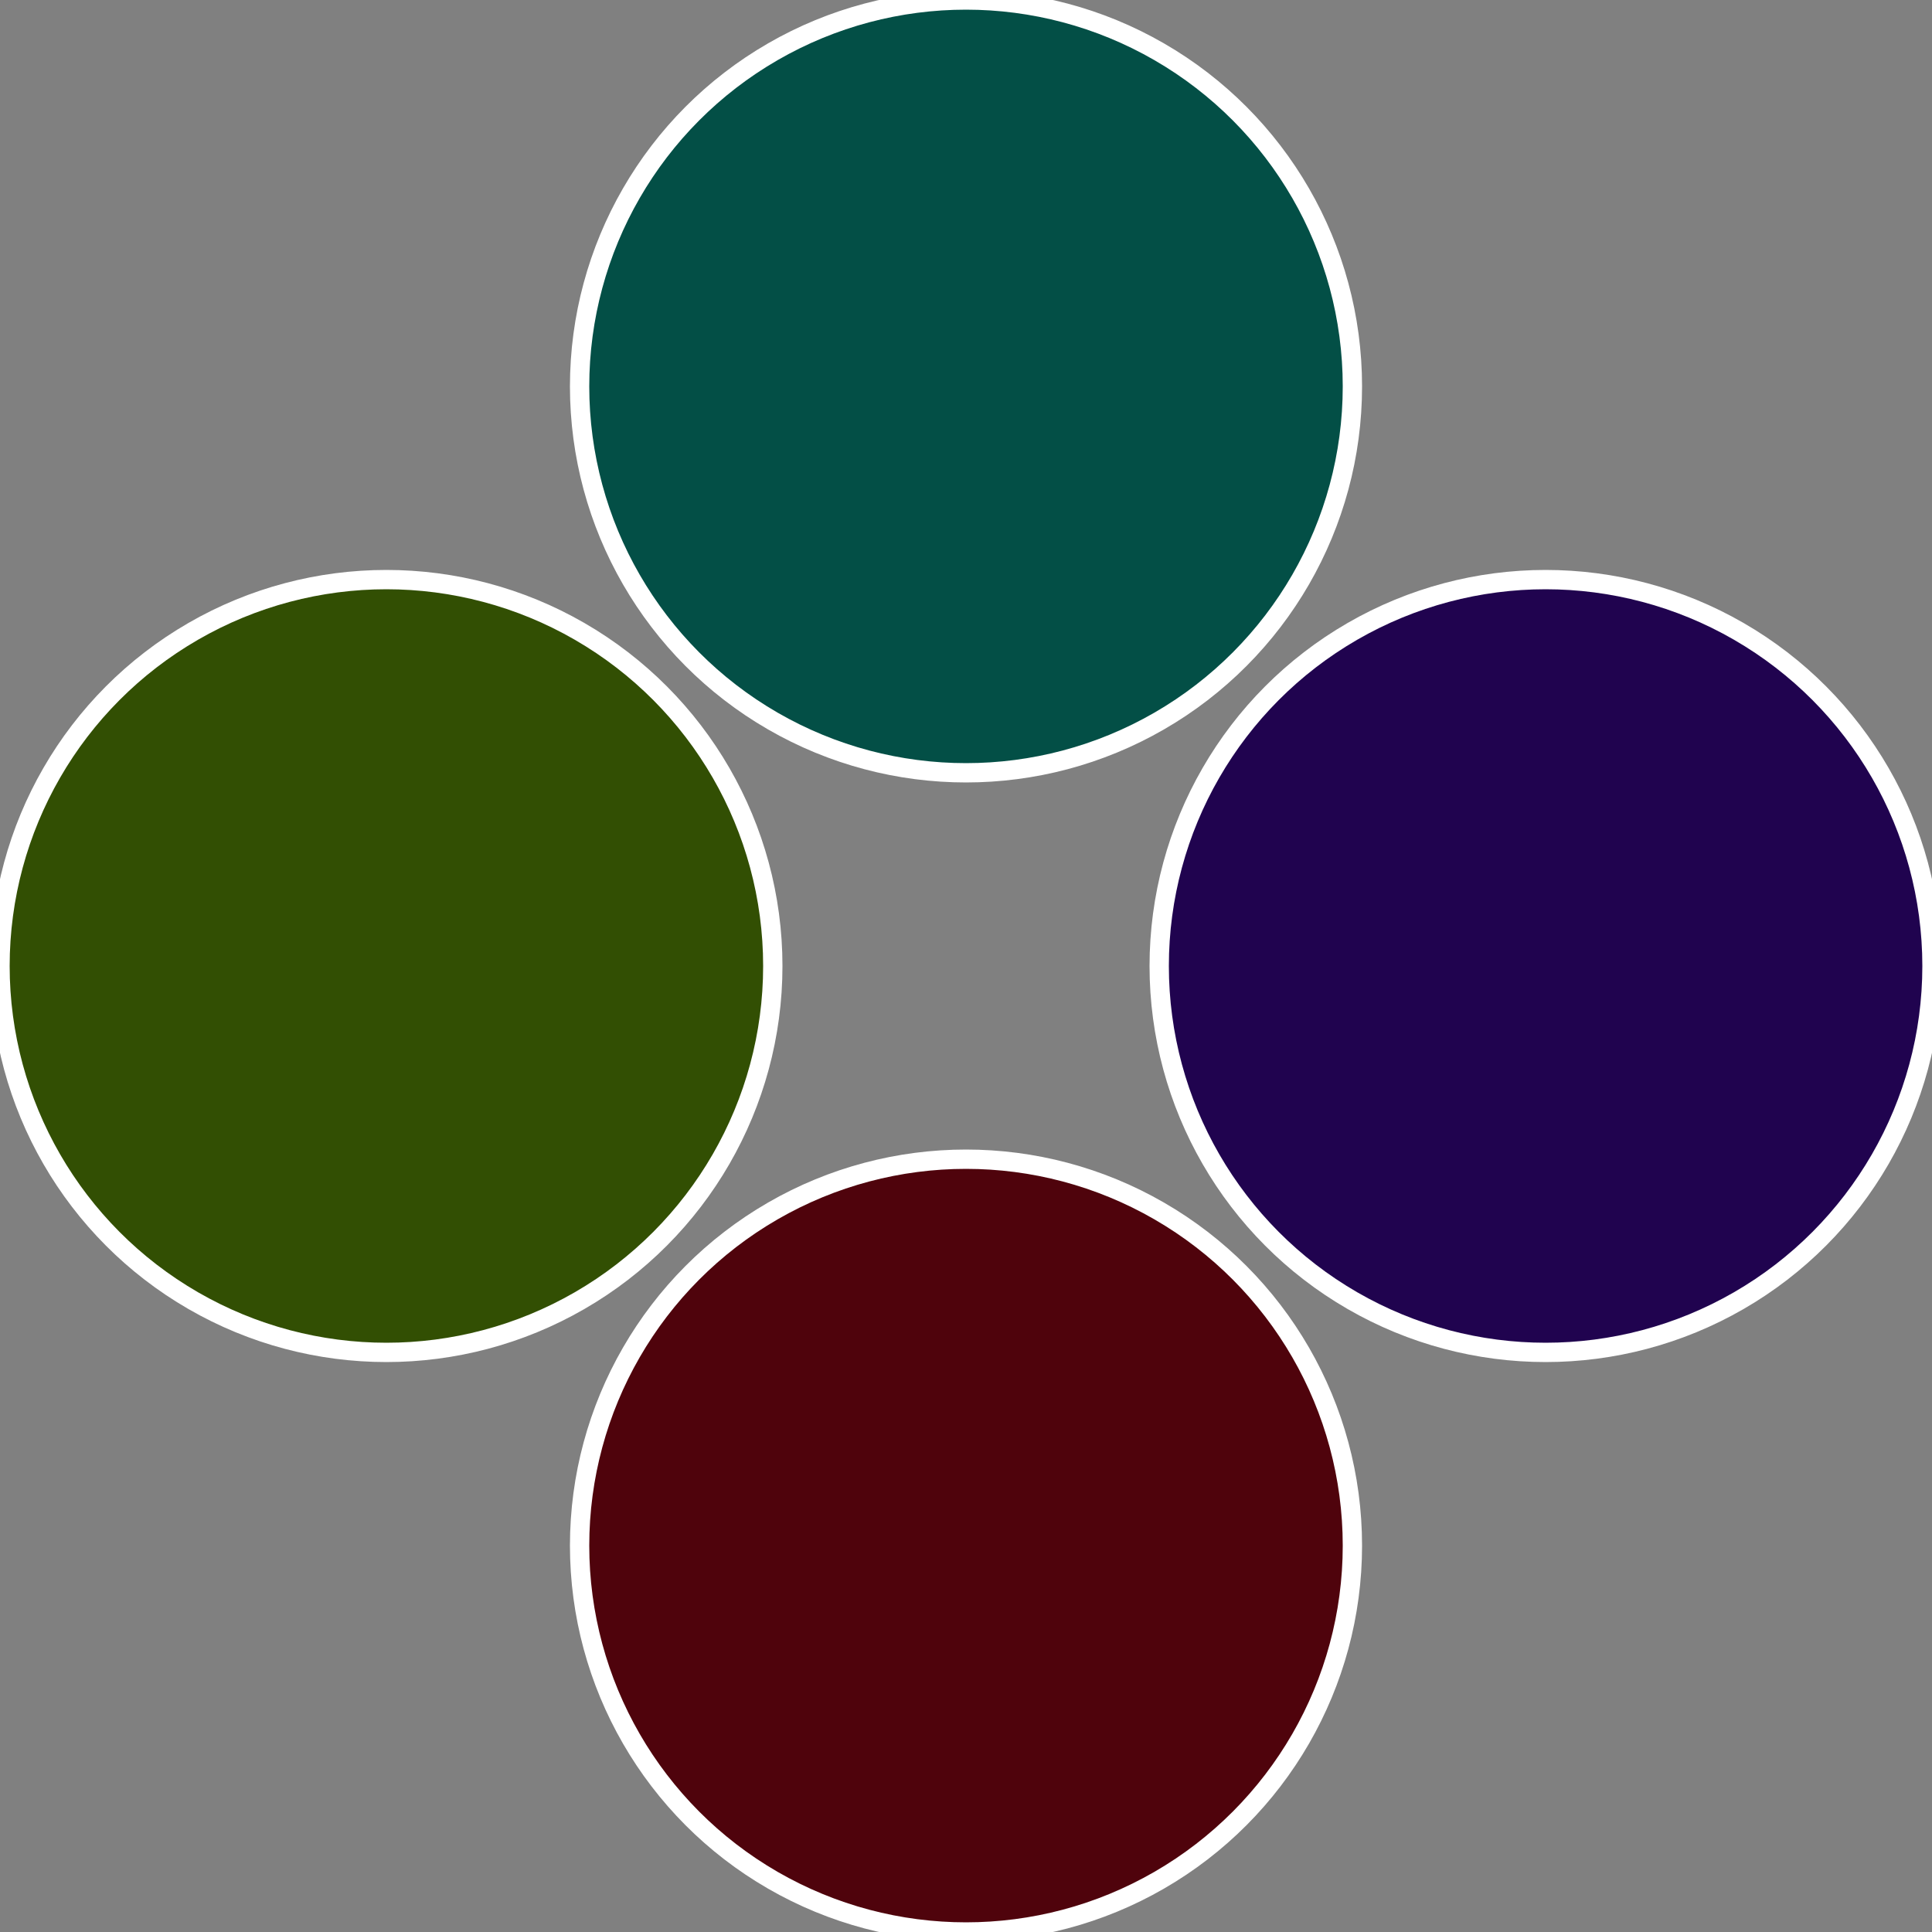
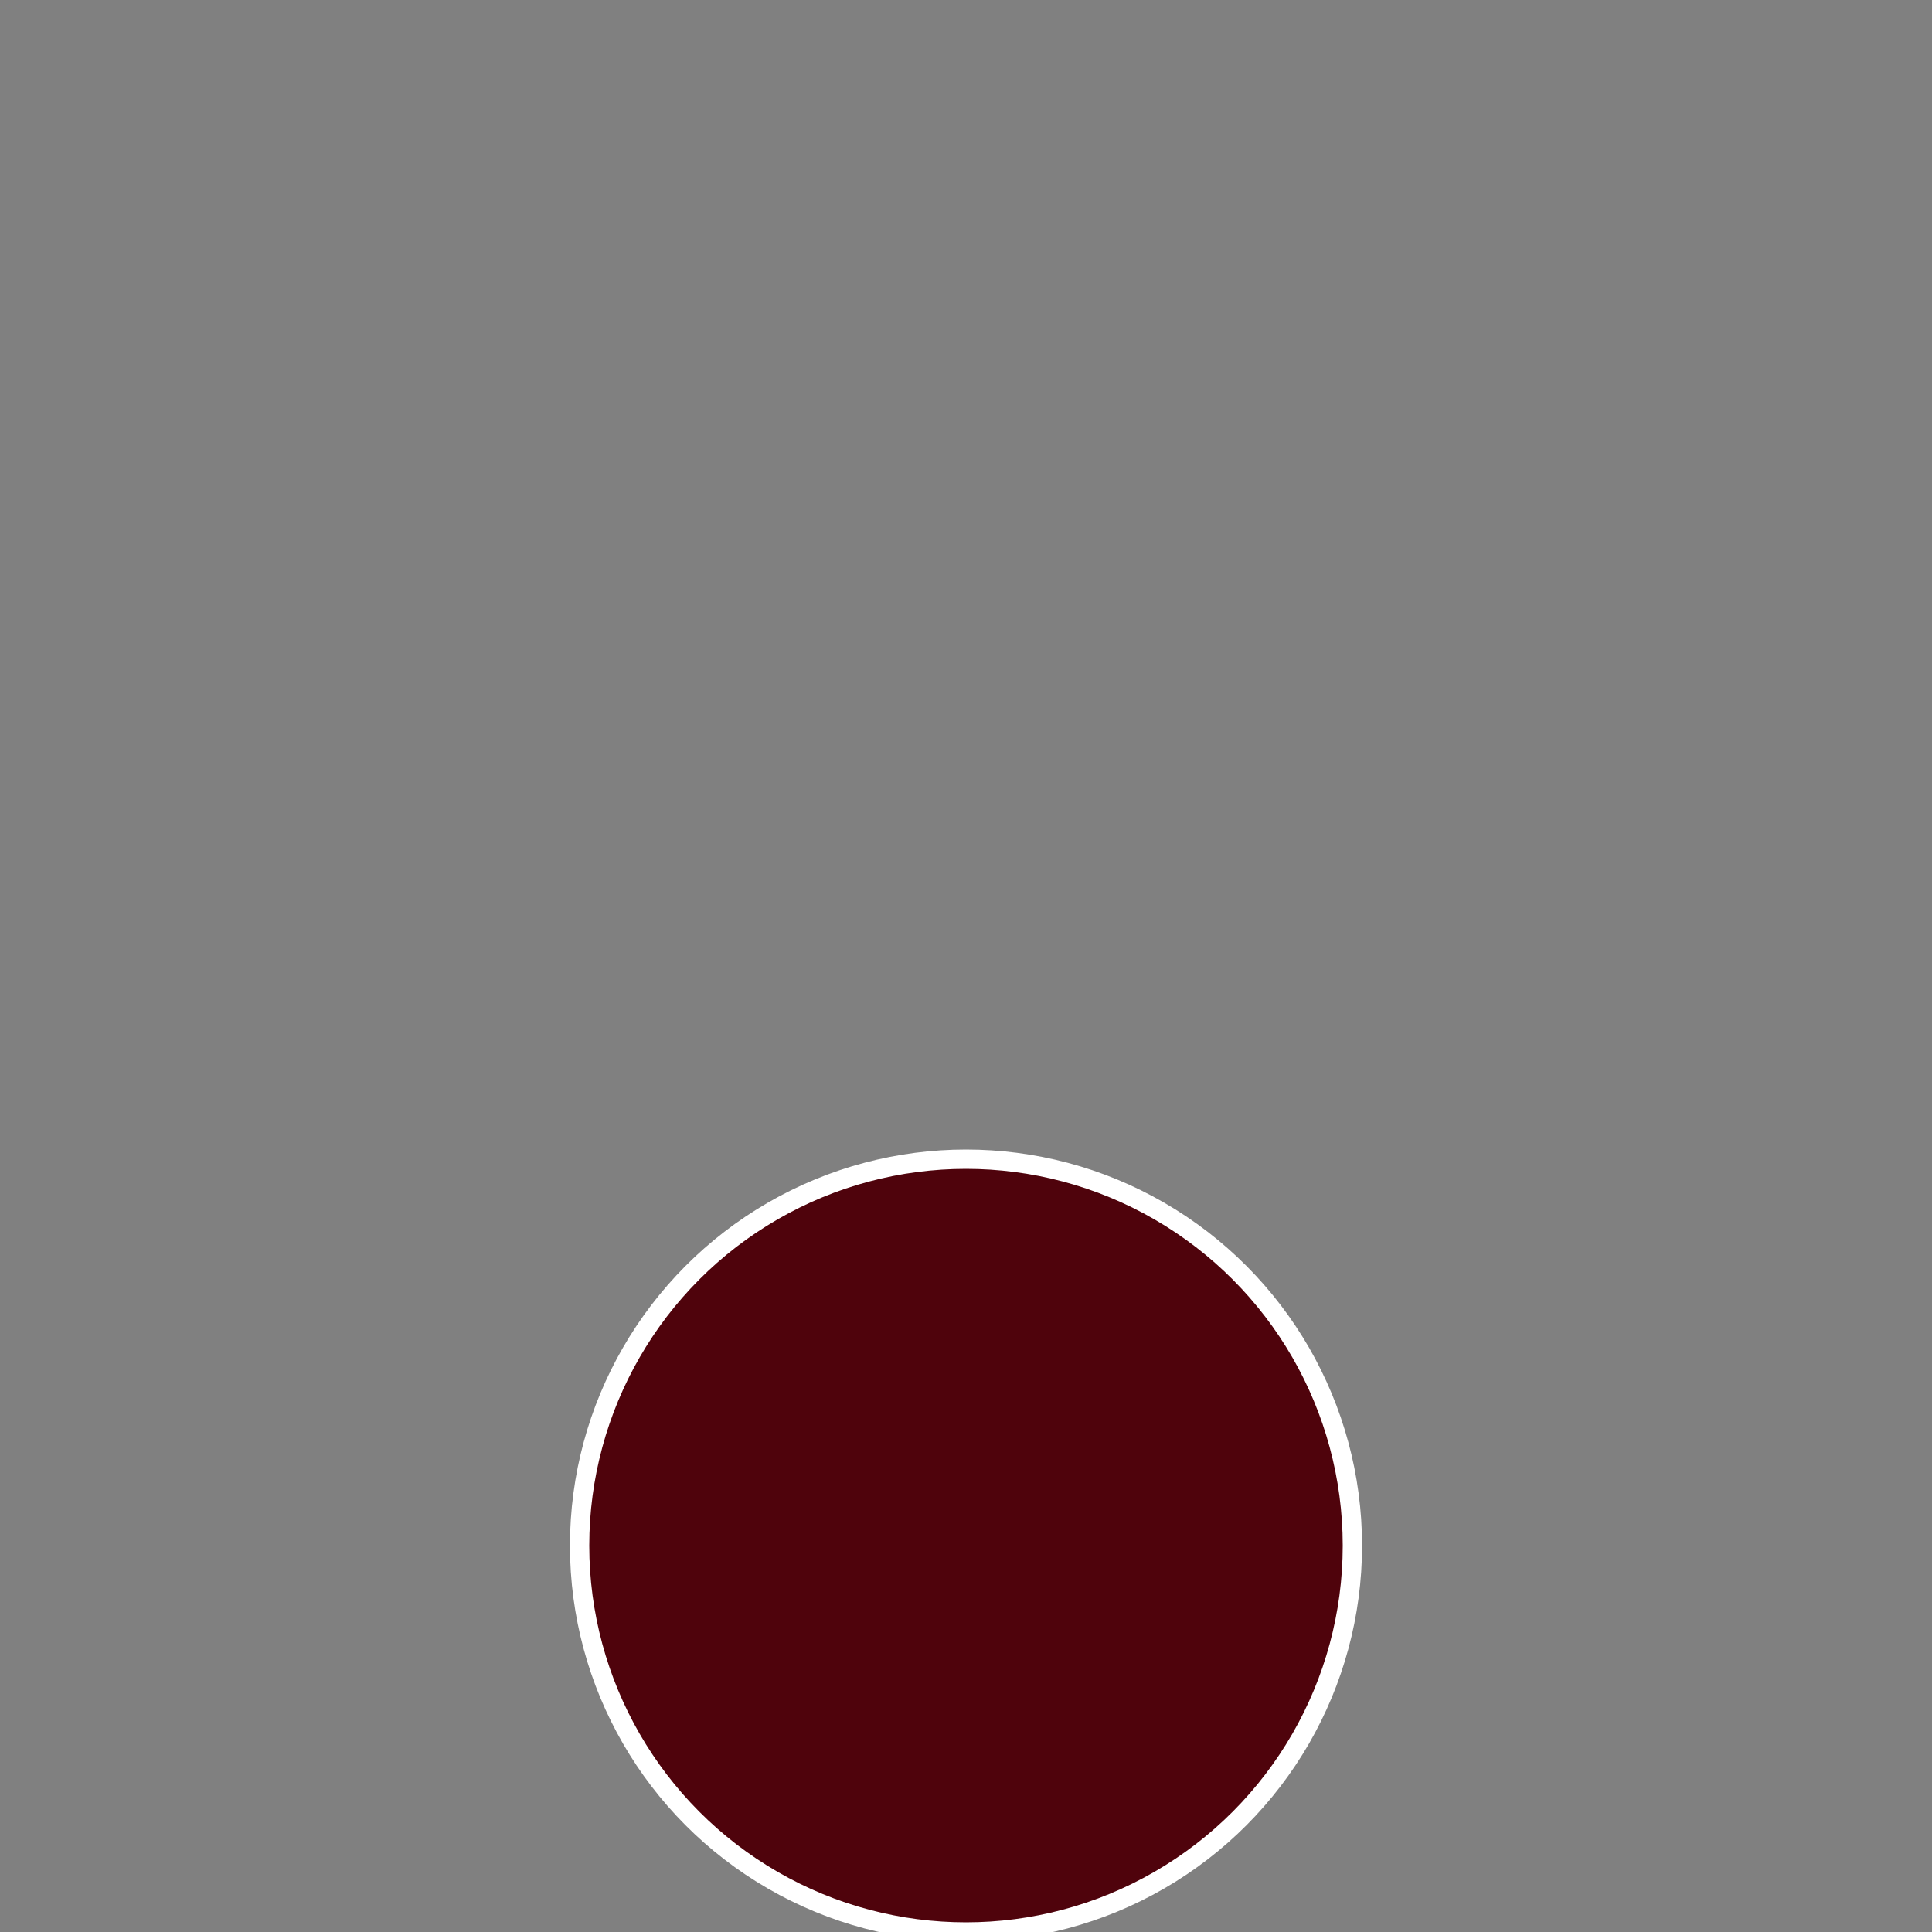
<svg xmlns="http://www.w3.org/2000/svg" width="500" height="500" viewBox="-1 -1 2 2">
  <rect x="-1" y="-1" width="2" height="2" fill="#808080" stroke="none" />
-   <circle cx="0.6" cy="0" r="0.4" fill="#20034f" stroke="#fff" stroke-width="1%" />
  <circle cx="3.6739403974421E-17" cy="0.6" r="0.4" fill="#4f030c" stroke="#fff" stroke-width="1%" />
-   <circle cx="-0.6" cy="7.3478807948841E-17" r="0.4" fill="#324f03" stroke="#fff" stroke-width="1%" />
-   <circle cx="-1.1021821192326E-16" cy="-0.6" r="0.4" fill="#034f46" stroke="#fff" stroke-width="1%" />
</svg>